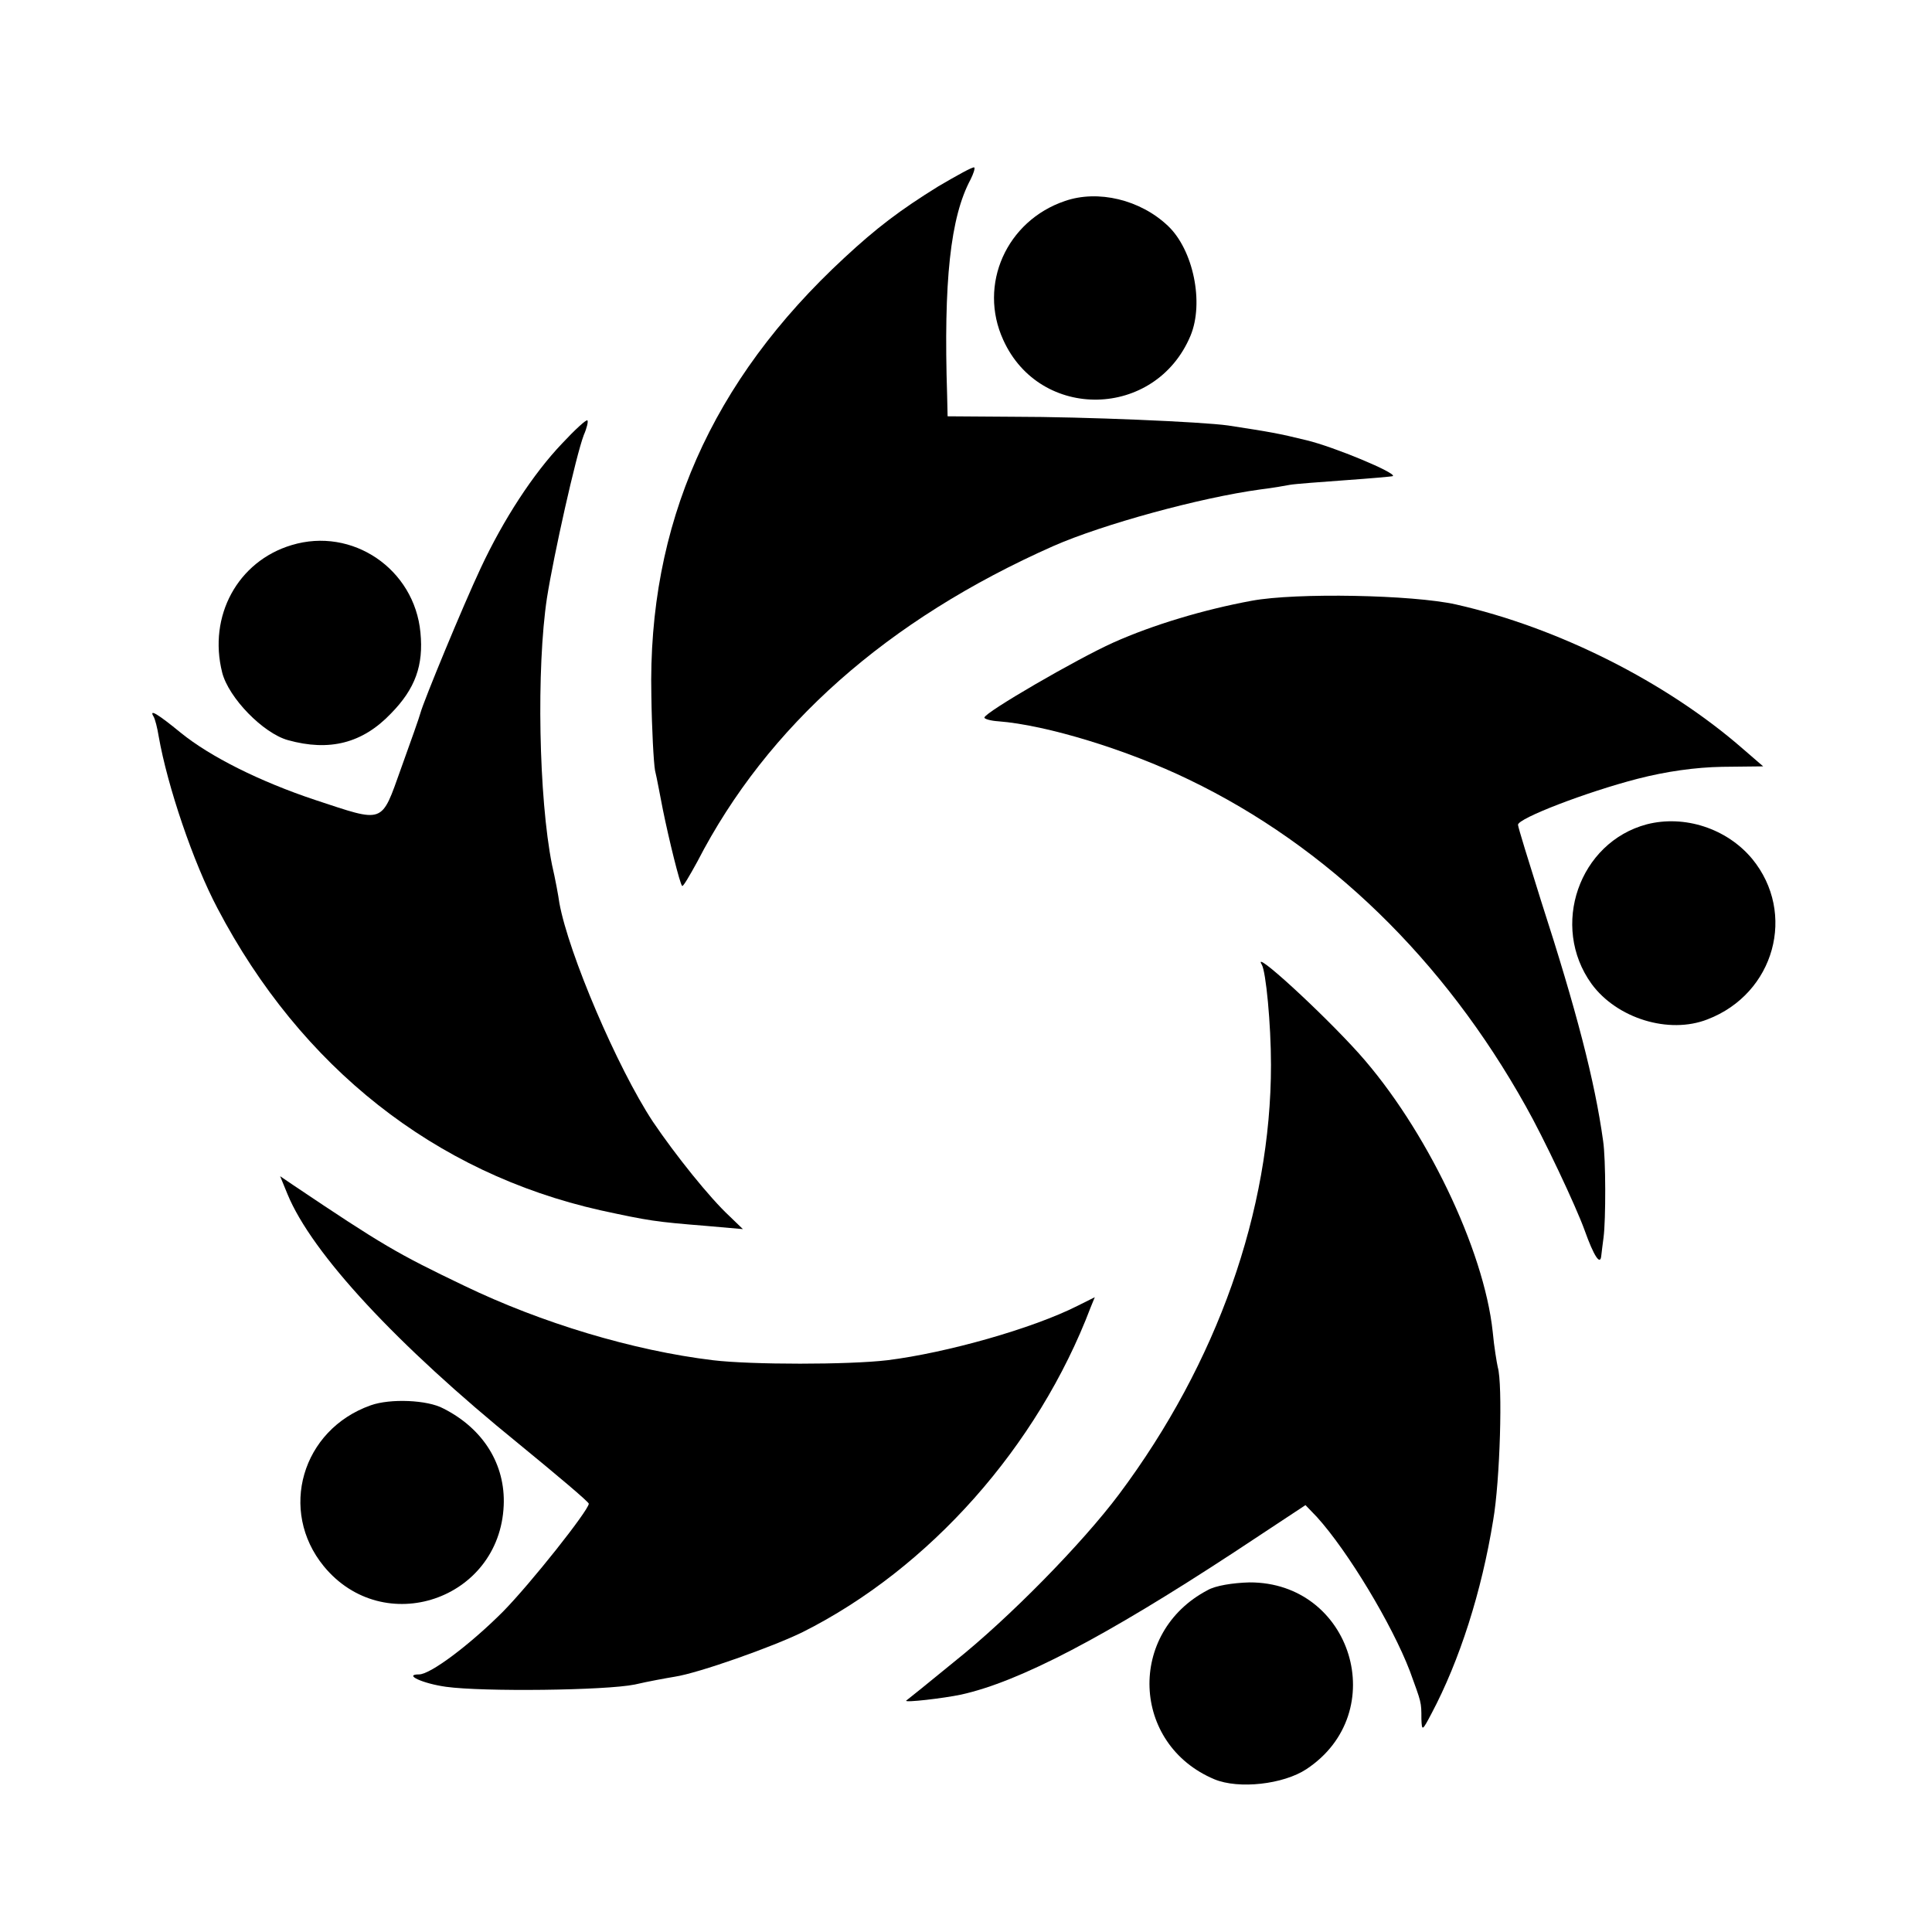
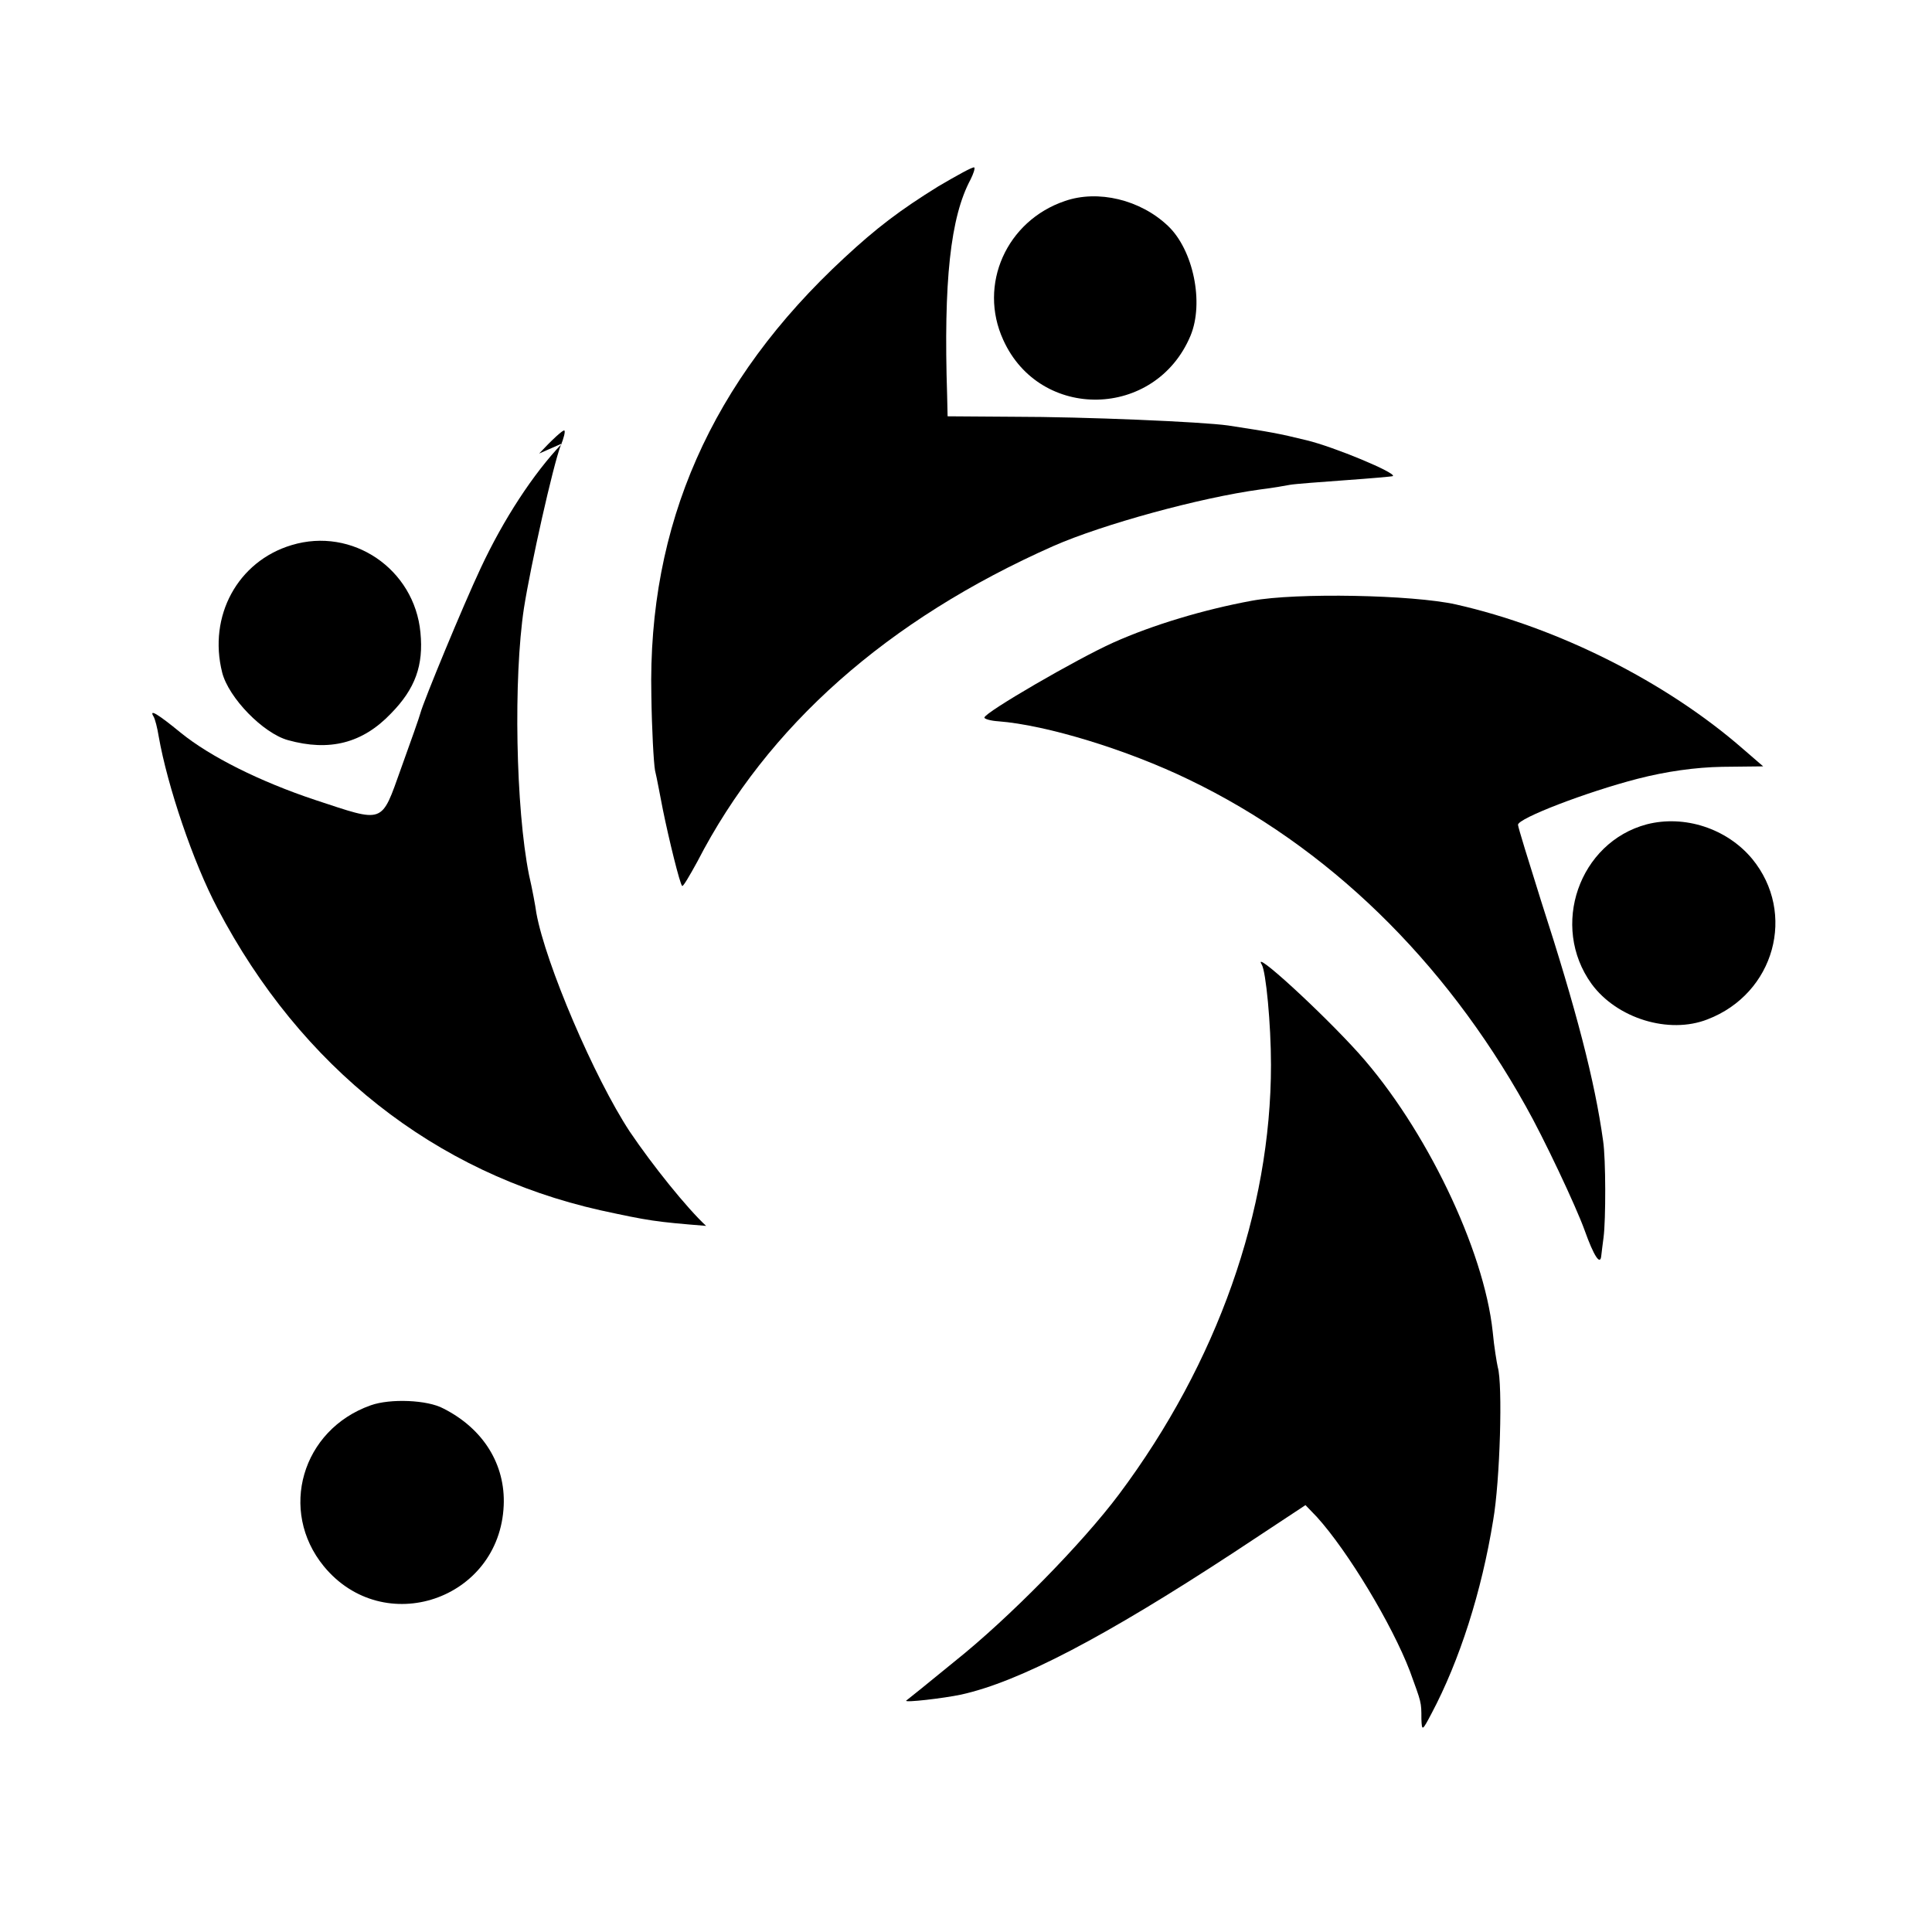
<svg xmlns="http://www.w3.org/2000/svg" version="1.0" width="420pt" height="420pt" viewBox="0 0 420 420" preserveAspectRatio="xMidYMid meet">
  <g transform="translate(0,420) scale(0.1,-0.1)" fill="#000000" stroke="none">
    <path d="M2040 3795 c-84 -52 -135 -91 -204 -155 -290 -268 -428 -581 -420 -952 1 -73 5 -146 8 -163 4 -16 11 -55 17 -85 13 -64 37 -162 42 -166 2 -2 16 22 33 53 152 295 413 526 774 686 107 47 318 105 450 123 25 3 54 8 64 10 11 2 65 6 120 10 56 4 102 8 104 9 8 7 -129 64 -188 78 -61 15 -79 18 -170 32 -56 8 -312 19 -467 19 l-143 1 -1 45 c-8 249 7 388 51 470 6 12 10 24 8 26 -3 2 -37 -17 -78 -41z" />
    <path d="M2315 3763 c-127 -43 -189 -182 -134 -302 80 -177 331 -172 407 9 30 72 6 187 -49 239 -60 57 -152 79 -224 54z" />
-     <path d="M1222 3236 c-63 -66 -128 -166 -177 -271 -39 -83 -124 -289 -131 -315 -2 -8 -21 -62 -42 -120 -44 -123 -35 -119 -187 -69 -120 40 -228 94 -292 146 -50 41 -70 53 -59 35 3 -5 8 -24 11 -43 19 -108 75 -274 128 -374 181 -345 472 -575 832 -656 106 -23 119 -25 230 -34 l80 -7 -30 29 c-42 39 -116 131 -166 205 -77 117 -183 365 -203 475 -2 15 -9 53 -16 83 -29 145 -34 428 -11 580 15 95 63 309 80 354 7 16 10 30 8 32 -2 3 -27 -20 -55 -50z" />
+     <path d="M1222 3236 c-63 -66 -128 -166 -177 -271 -39 -83 -124 -289 -131 -315 -2 -8 -21 -62 -42 -120 -44 -123 -35 -119 -187 -69 -120 40 -228 94 -292 146 -50 41 -70 53 -59 35 3 -5 8 -24 11 -43 19 -108 75 -274 128 -374 181 -345 472 -575 832 -656 106 -23 119 -25 230 -34 c-42 39 -116 131 -166 205 -77 117 -183 365 -203 475 -2 15 -9 53 -16 83 -29 145 -34 428 -11 580 15 95 63 309 80 354 7 16 10 30 8 32 -2 3 -27 -20 -55 -50z" />
    <path d="M634 3015 c-117 -35 -182 -154 -151 -277 14 -55 89 -132 143 -147 90 -25 162 -7 224 58 53 54 71 105 64 176 -13 138 -148 230 -280 190z" />
    <path d="M2721 2894 c-103 -19 -214 -52 -301 -91 -78 -35 -280 -152 -280 -163 0 -3 14 -7 30 -8 105 -8 281 -62 415 -127 301 -145 554 -391 732 -710 38 -67 109 -217 128 -270 20 -56 34 -77 36 -55 1 8 3 26 5 40 5 38 5 171 -1 210 -18 130 -58 284 -135 522 -27 86 -50 160 -50 165 0 14 148 71 260 100 62 16 126 25 184 26 l89 1 -44 38 c-166 145 -402 264 -624 314 -94 21 -347 26 -444 8z" />
    <path d="M3580 2408 c-147 -39 -211 -221 -120 -347 55 -75 168 -110 252 -77 146 56 194 231 97 349 -55 66 -147 96 -229 75z" />
    <path d="M2743 2103 c9 -15 20 -129 20 -218 0 -317 -117 -648 -330 -933 -80 -107 -240 -270 -358 -364 -55 -45 -102 -83 -105 -85 -5 -5 81 5 119 13 127 28 312 125 593 309 l156 103 25 -26 c67 -74 163 -233 202 -335 25 -69 25 -66 25 -104 1 -27 2 -26 22 12 61 115 109 265 134 420 15 86 21 296 10 333 -2 9 -8 44 -11 77 -19 179 -146 443 -291 605 -81 90 -234 230 -211 193z" />
-     <path d="M625 1604 c53 -129 238 -328 503 -543 83 -68 152 -126 152 -130 -1 -15 -126 -173 -187 -235 -71 -71 -157 -136 -182 -136 -35 0 8 -20 59 -27 80 -11 346 -8 410 5 30 7 69 14 87 17 52 8 213 65 278 97 275 138 511 403 626 706 l9 22 -38 -19 c-97 -49 -284 -102 -413 -118 -84 -10 -296 -10 -379 0 -174 21 -373 81 -541 162 -146 70 -177 88 -372 219 l-28 19 16 -39z" />
    <path d="M806 1145 c-150 -53 -201 -229 -102 -350 130 -158 382 -73 391 132 4 89 -44 167 -131 211 -35 19 -116 22 -158 7z" />
-     <path d="M2625 743 c-175 -92 -166 -335 15 -411 53 -22 150 -11 200 22 186 123 99 407 -124 406 -36 -1 -74 -7 -91 -17z" />
  </g>
</svg>